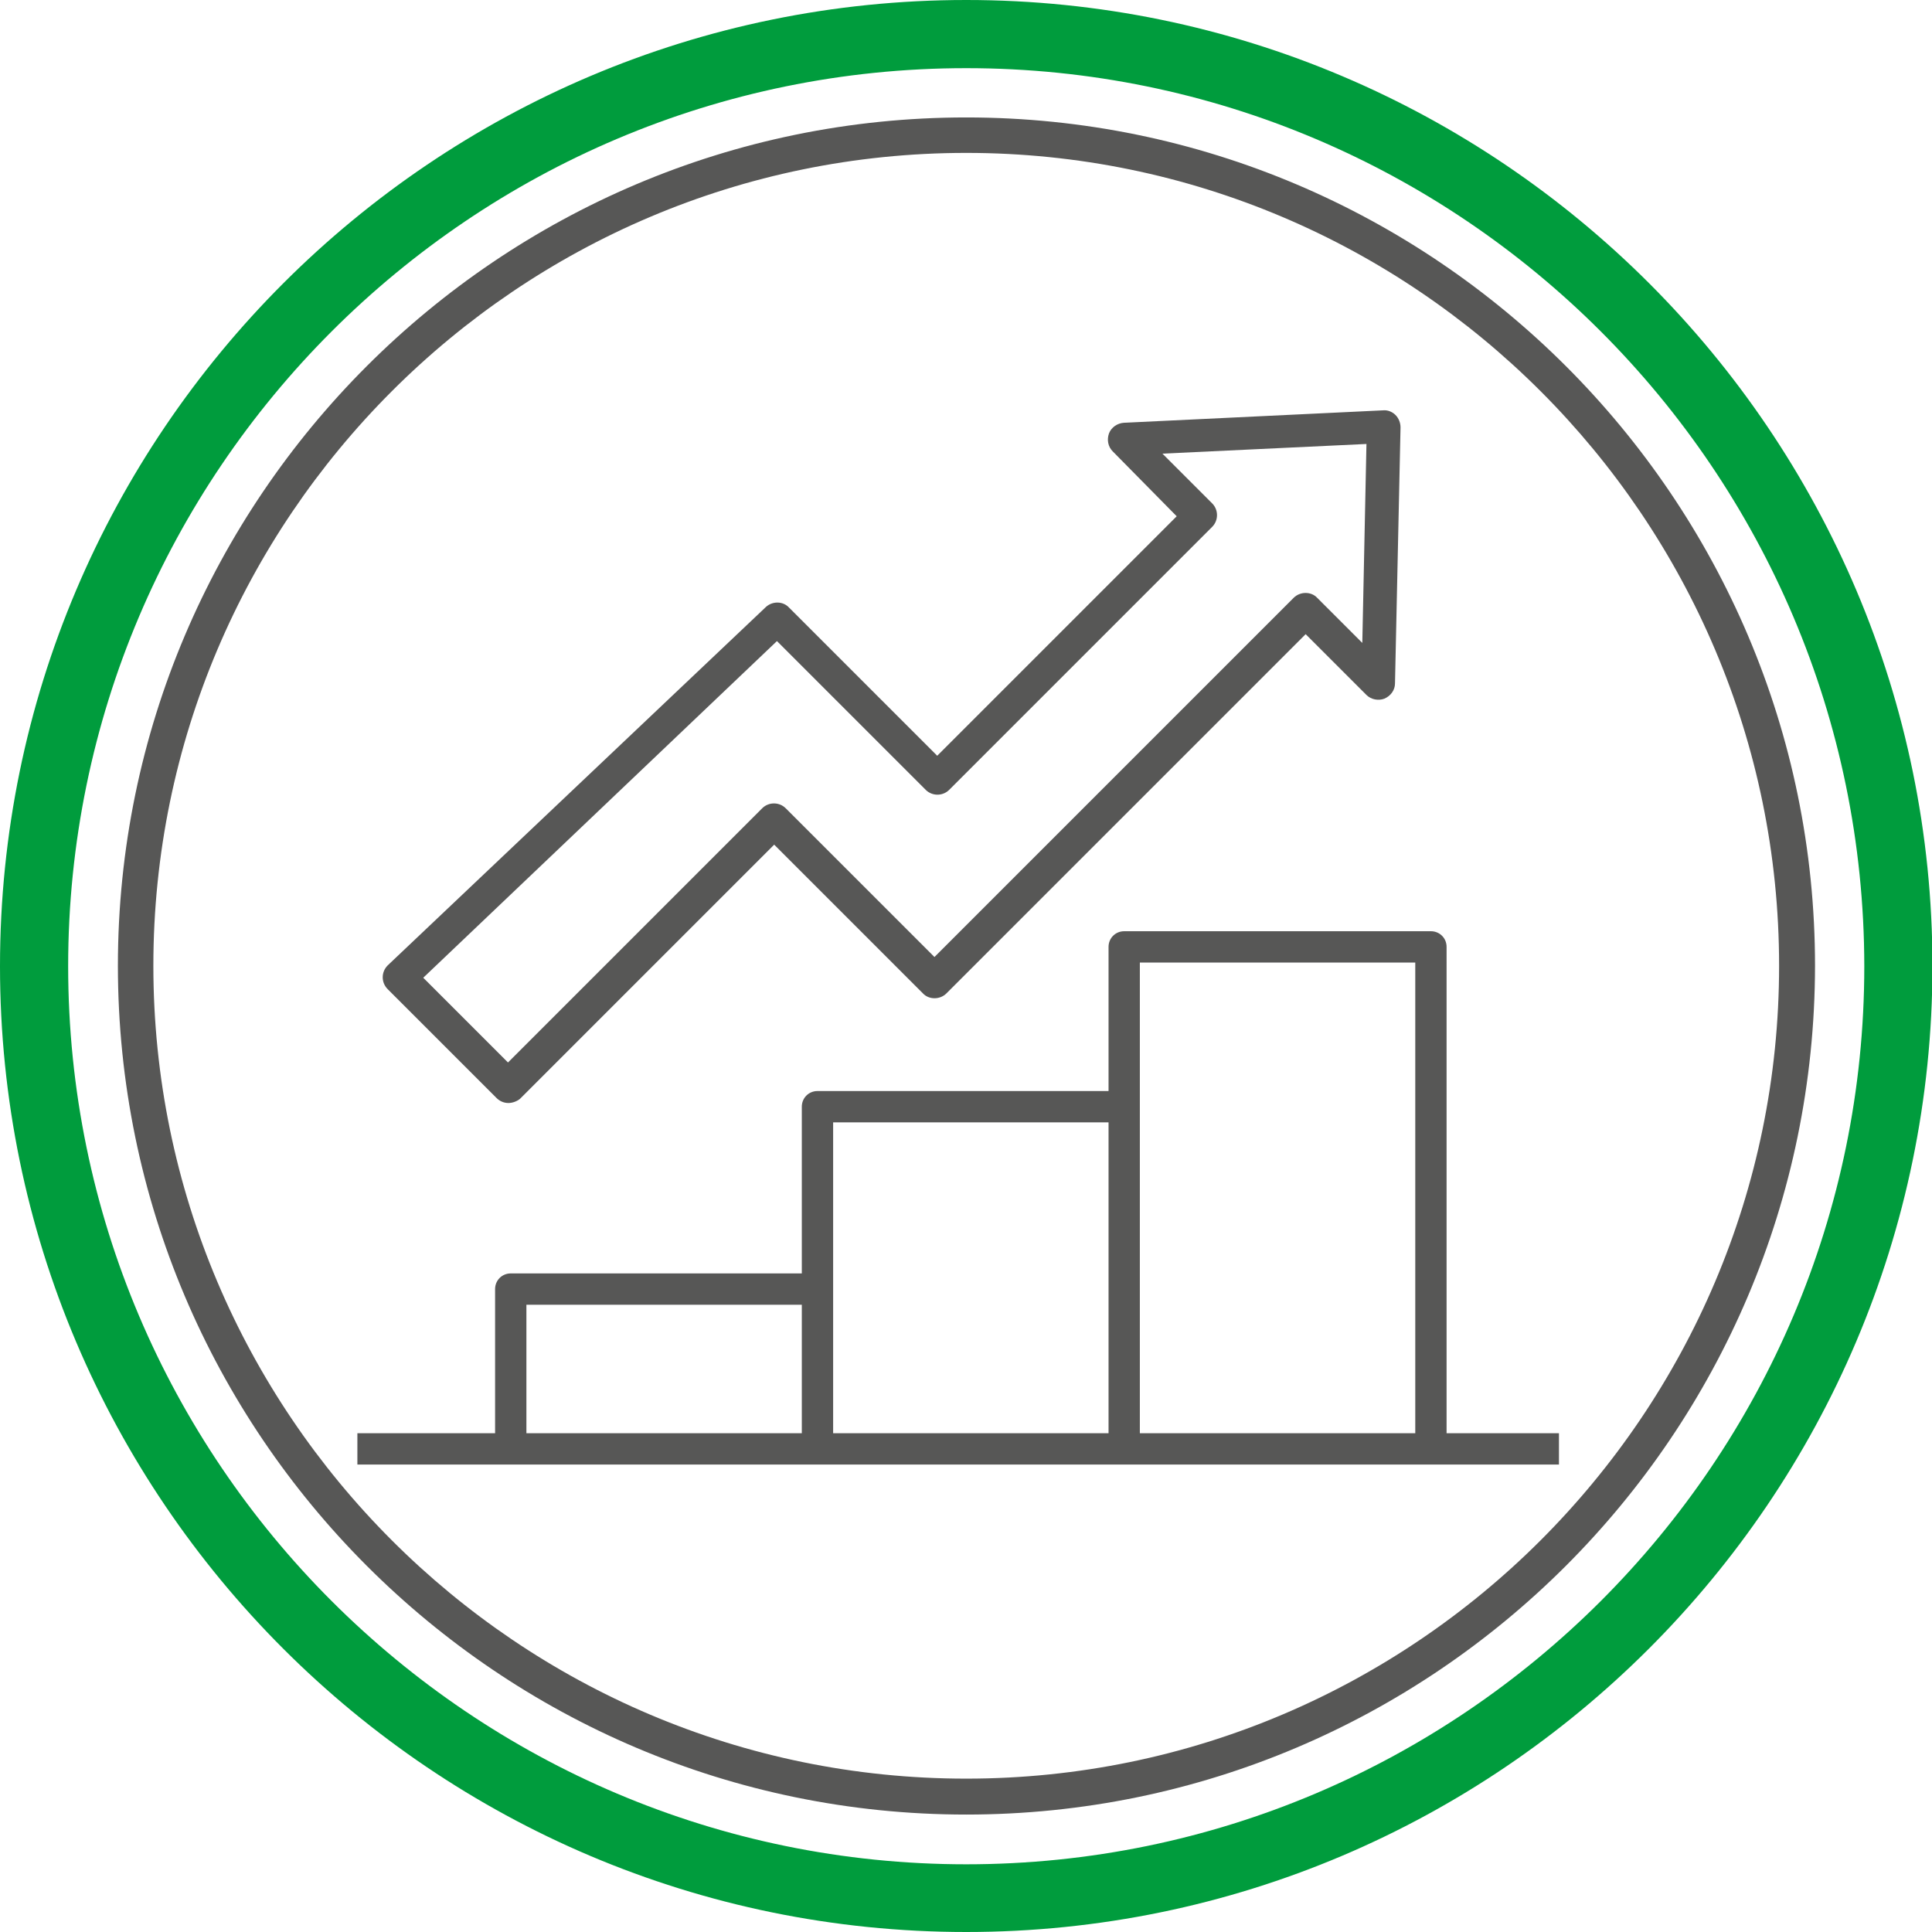
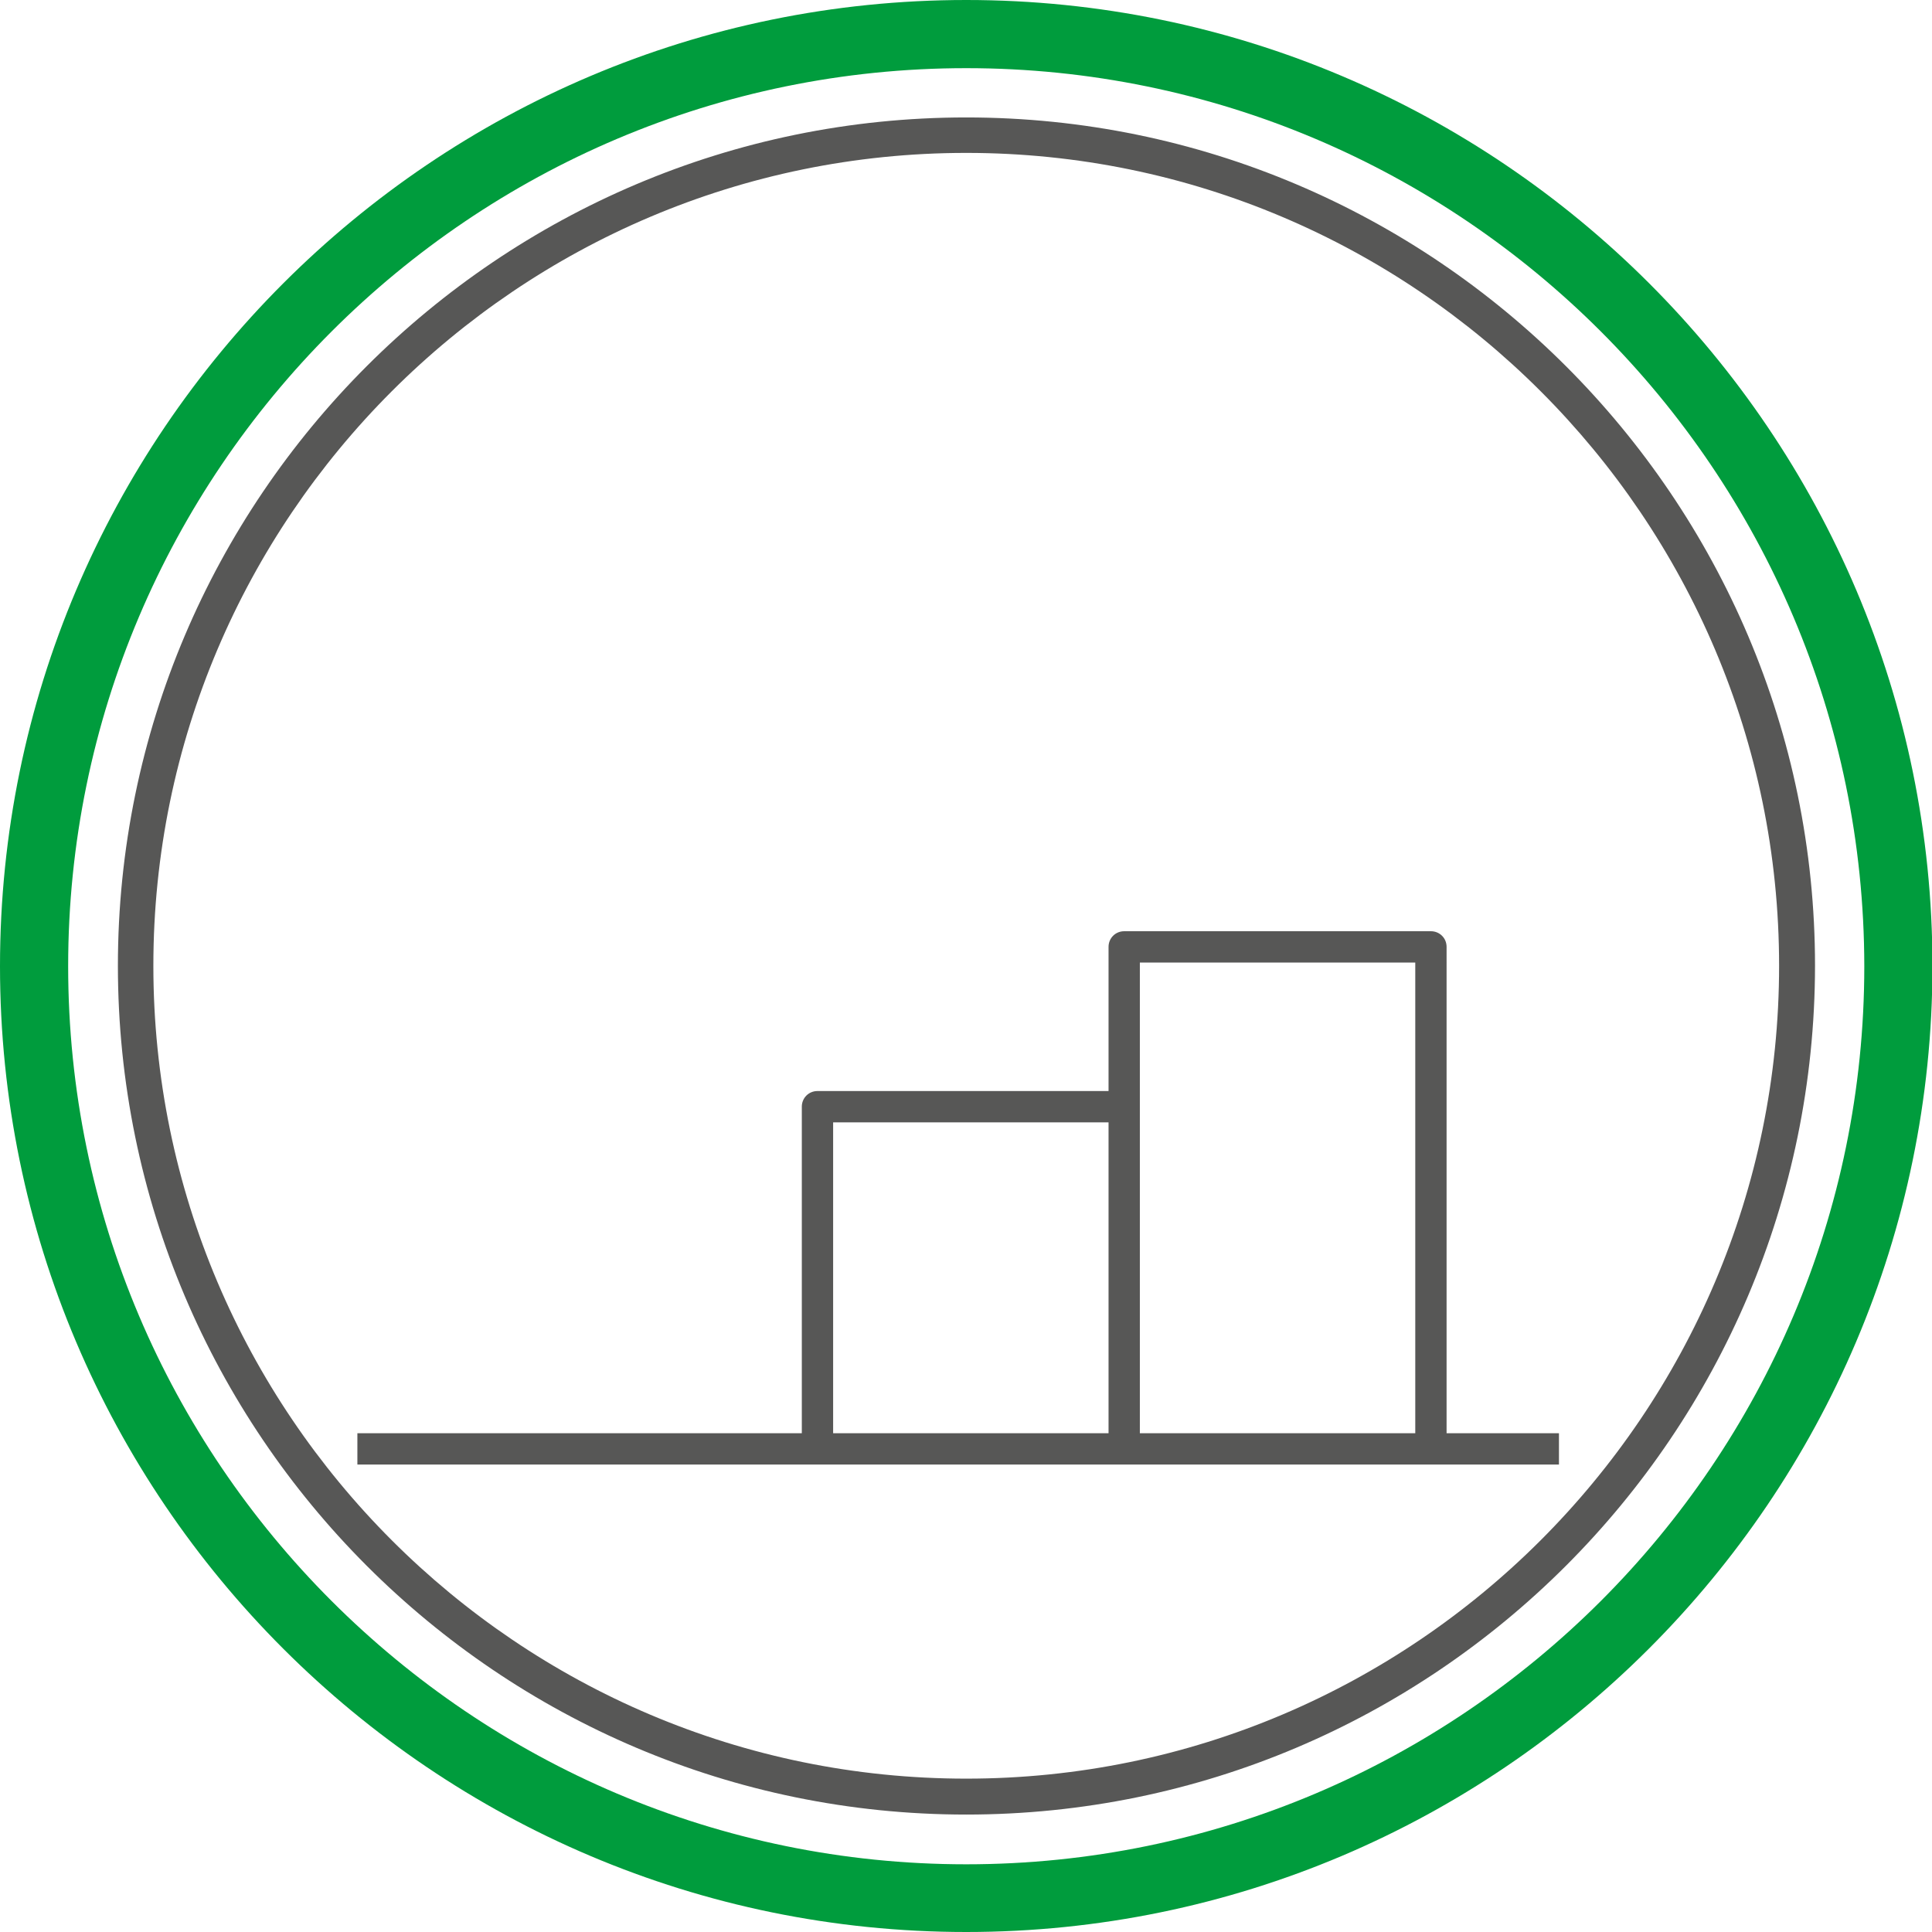
<svg xmlns="http://www.w3.org/2000/svg" version="1.1" id="Ebene_1" x="0px" y="0px" viewBox="0 0 419.5 419.5" style="enable-background:new 0 0 419.5 419.5;" xml:space="preserve">
  <style type="text/css">
	.st0{fill:#575756;}
	.st1{fill:#009C3D;}
</style>
  <g>
    <path class="st0" d="M209.8,394c-101.6,0-184.2-82.7-184.2-184.3c0-101.6,82.7-184.2,184.2-184.2c101.6,0,184.3,82.7,184.3,184.2   C394,311.4,311.4,394,209.8,394z M209.8,33.2c-97.3,0-176.5,79.2-176.5,176.5c0,97.3,79.2,176.5,176.5,176.5   c97.3,0,176.5-79.2,176.5-176.5C386.3,112.4,307.1,33.2,209.8,33.2z" />
    <path class="st0" d="M314.1,314.6h-6.8V209h-59.8v105.6h-6.8v-109c0-1.9,1.5-3.4,3.4-3.4h66.6c1.9,0,3.4,1.5,3.4,3.4V314.6z" />
-     <path class="st0" d="M114.3,314.6h-6.8v-34.7c0-1.9,1.5-3.4,3.4-3.4h66.6v6.8h-63.2V314.6z" />
    <path class="st0" d="M180.9,314.6h-6.8v-74.3c0-1.9,1.5-3.4,3.4-3.4h66.6v6.8h-63.2V314.6z" />
    <rect x="77.6" y="311.2" class="st0" width="260.9" height="6.8" />
-     <path class="st0" d="M110.4,239.5c-1,0-1.9-0.4-2.6-1.1l-23.6-23.6c-0.7-0.7-1.1-1.6-1.1-2.6c0-1,0.4-1.9,1.1-2.6l82.1-77.8   c1.4-1.3,3.7-1.3,5,0.1l32.2,32.2l52-52L241.6,98c-1-1-1.3-2.5-0.8-3.9c0.5-1.3,1.8-2.2,3.2-2.3l56.3-2.7c1-0.1,2,0.3,2.7,1   c0.7,0.7,1.1,1.7,1.1,2.7l-1.2,55.6c0,1.4-0.9,2.7-2.3,3.3c-1.3,0.5-2.9,0.2-3.9-0.8l-13.2-13.2l-78,78c-1.4,1.4-3.8,1.4-5.1,0   l-32.3-32.3l-55.2,55.2C112.3,239.1,111.3,239.5,110.4,239.5z M91.9,212.3l18.4,18.4l55.2-55.2c1.4-1.4,3.7-1.4,5.1,0l32.3,32.3   l78-78c1.4-1.4,3.8-1.4,5.1,0l9.8,9.8l0.9-43.2l-44.3,2.1l10.8,10.8c1.4,1.4,1.4,3.7,0,5.1l-57.1,57.1c-1.4,1.4-3.7,1.4-5.1,0   l-32.3-32.3L91.9,212.3z" />
  </g>
  <path class="st1" d="M209.8,419.5C94.1,419.5,0,325.4,0,209.8C0,94.1,94.1,0,209.8,0c115.7,0,209.8,94.1,209.8,209.8  C419.5,325.4,325.4,419.5,209.8,419.5z M209.8,14.8c-107.5,0-195,87.5-195,195c0,107.5,87.5,195,195,195c107.5,0,195-87.5,195-195  C404.7,102.2,317.3,14.8,209.8,14.8z" />
</svg>